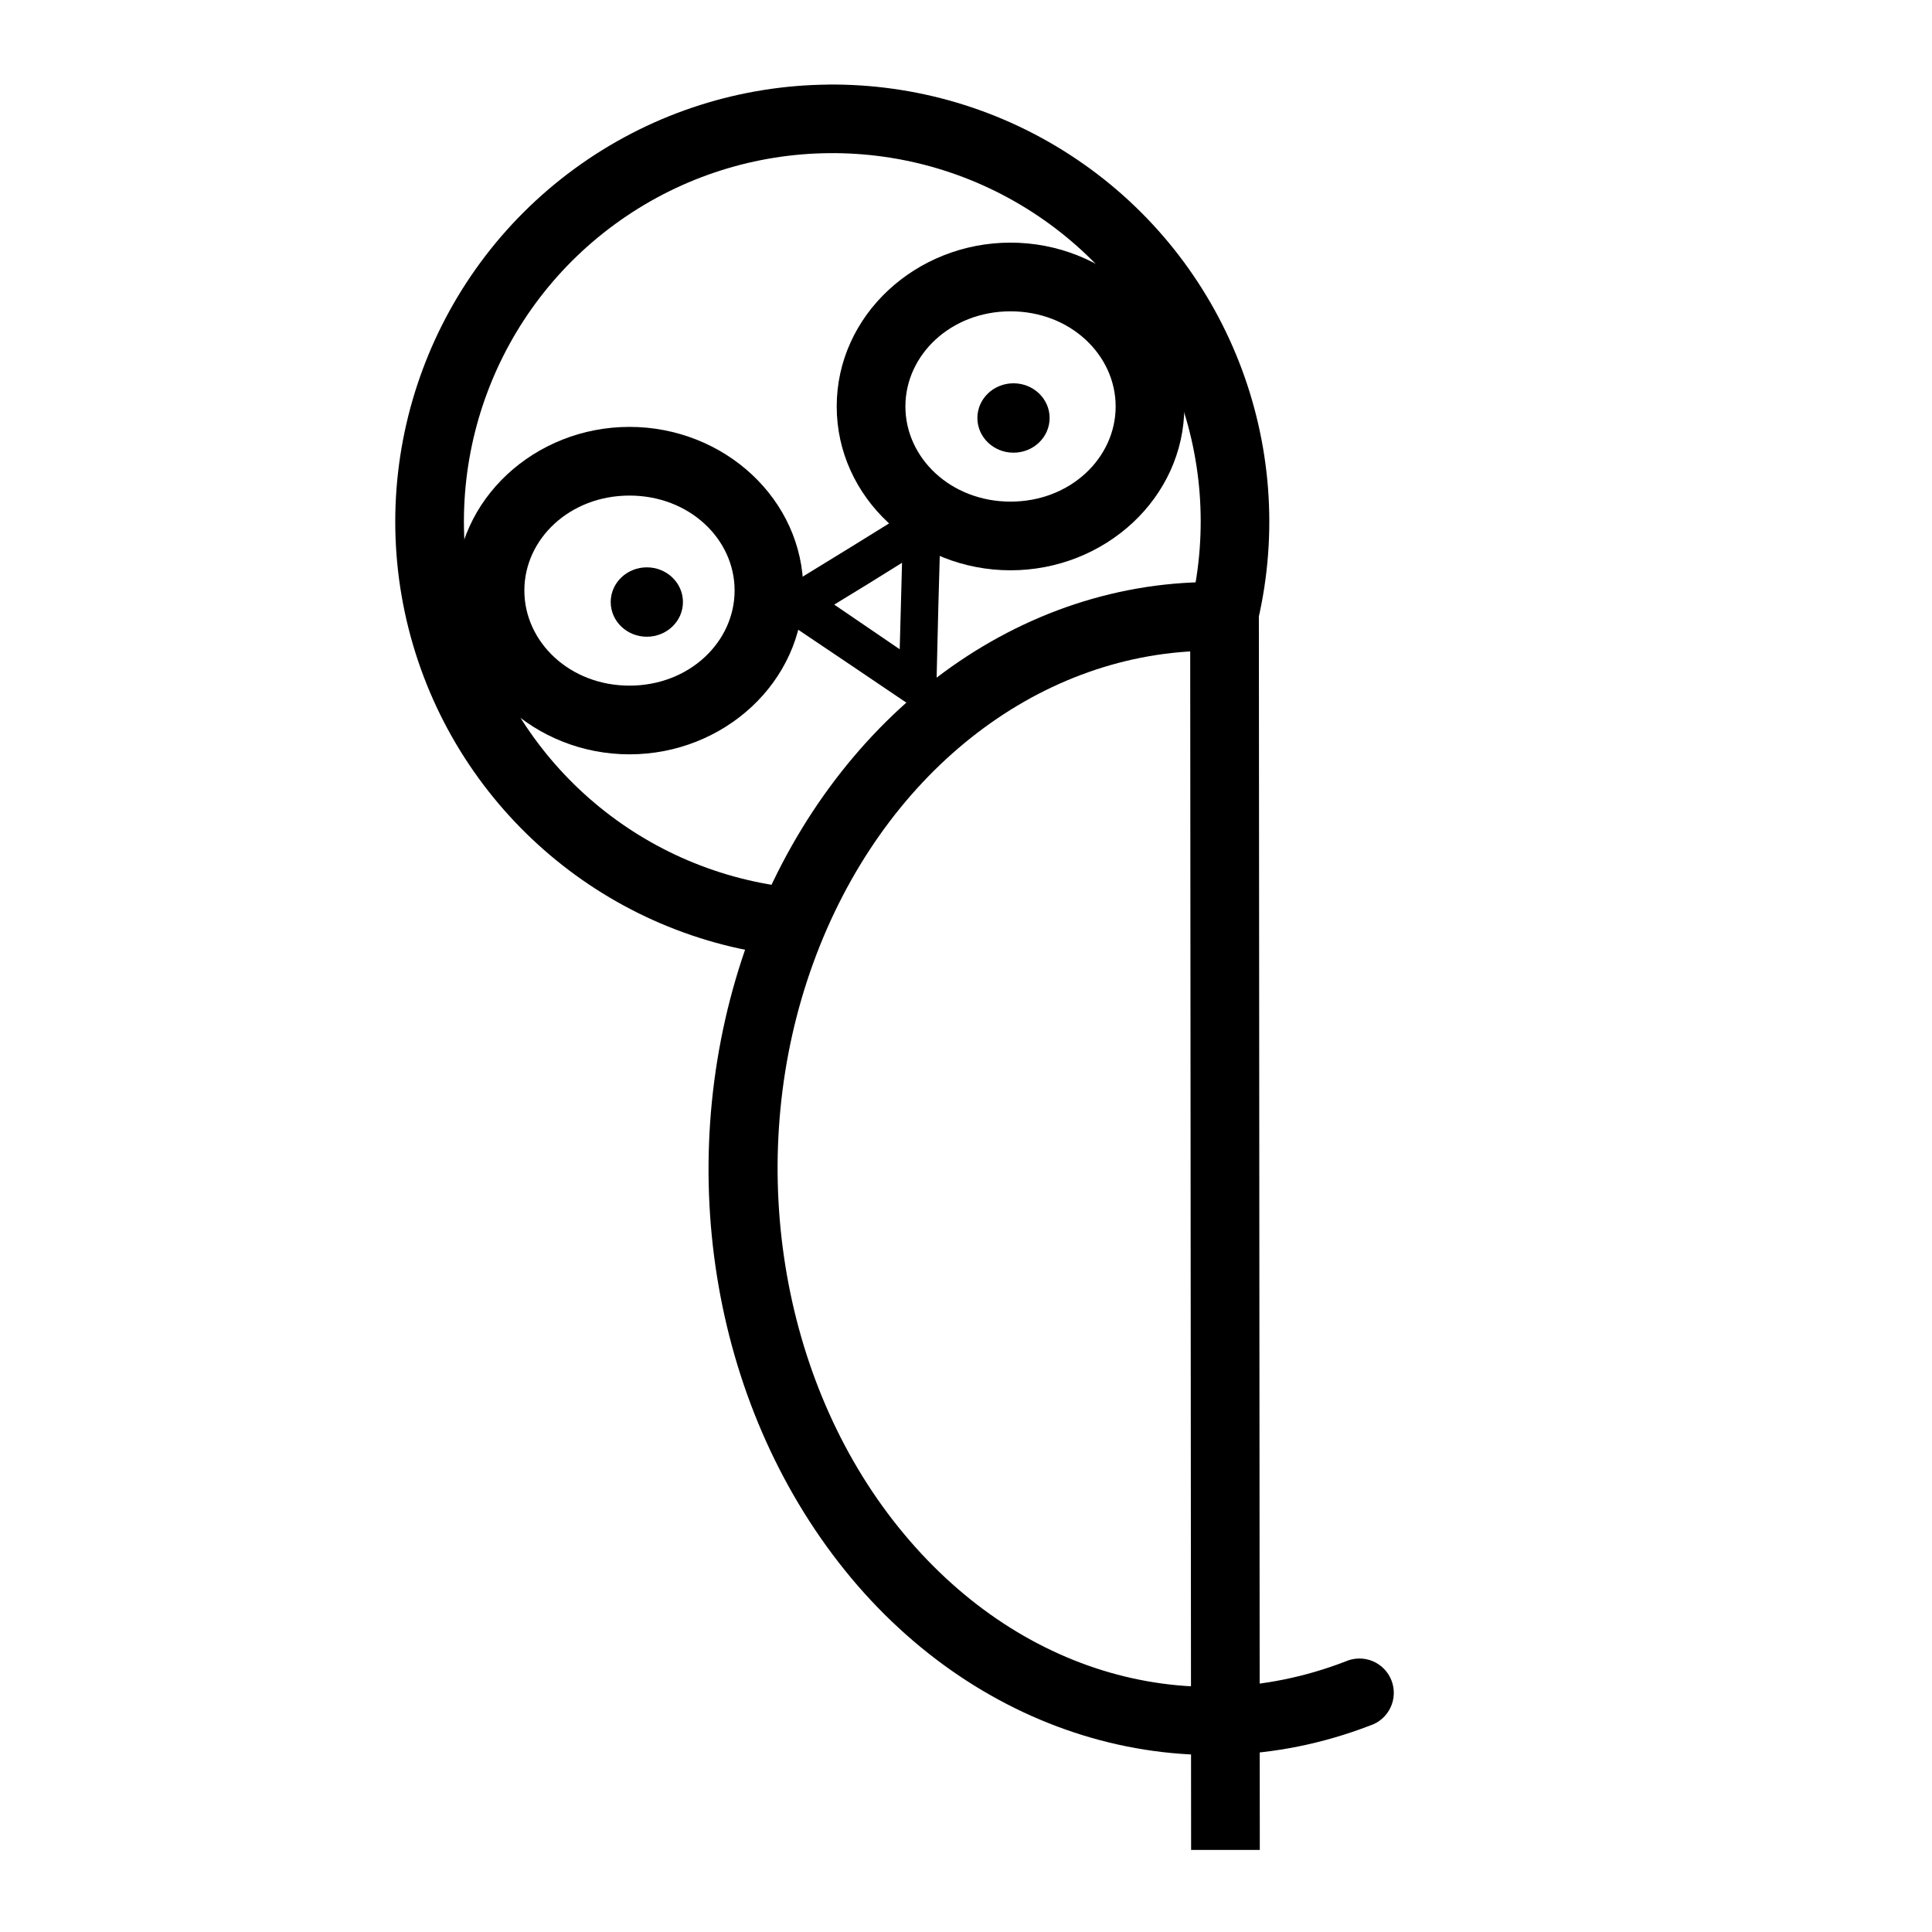
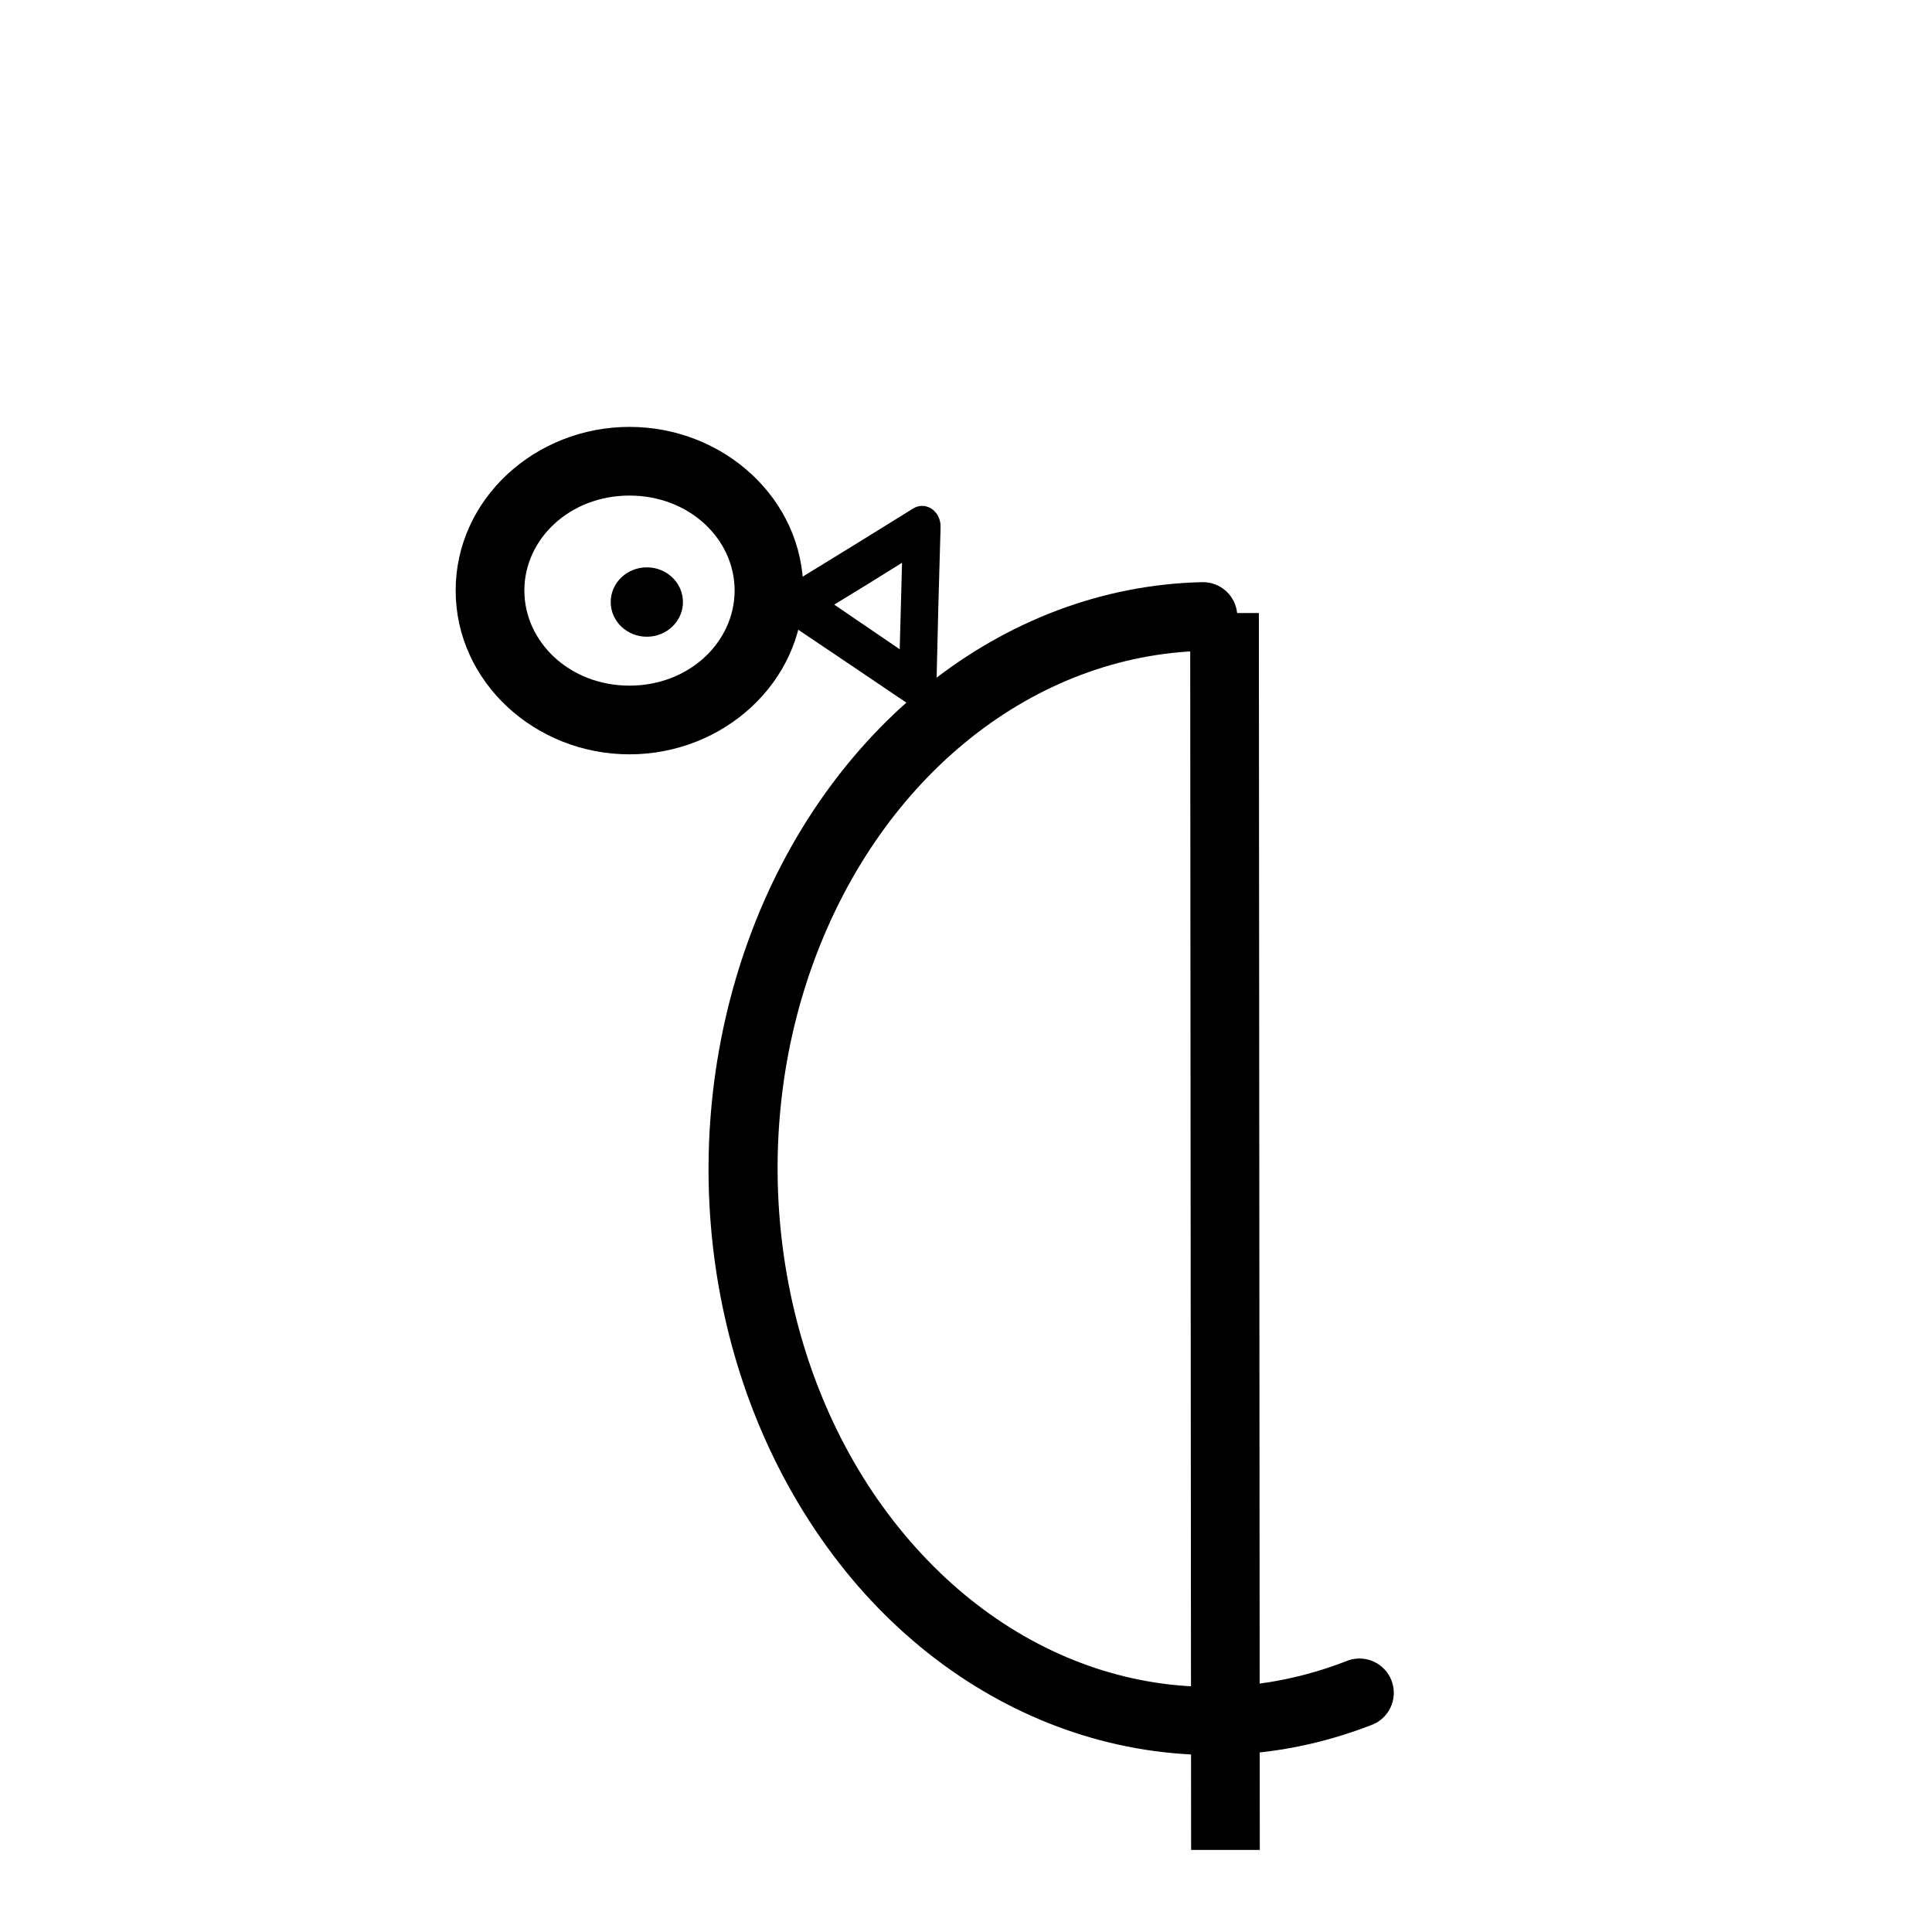
<svg xmlns="http://www.w3.org/2000/svg" width="800px" height="800px" version="1.1" viewBox="144 144 512 512">
  <g>
-     <path d="m363.46 166.42c-22.957 0.215-45.801 7.242-65.434 21.031-39.27 27.582-57.508 76.598-45.754 123.12 11.75 46.527 51.051 81.023 98.707 86.656 2.414 0.316 4.856-0.344 6.777-1.84 1.922-1.492 3.164-3.695 3.453-6.113 0.289-2.414-0.406-4.848-1.922-6.75-1.52-1.906-3.734-3.121-6.156-3.379-40.215-4.75-73.293-33.738-83.211-73.004-9.914-39.266 5.422-80.535 38.559-103.81 33.141-23.273 77.129-23.695 110.7-1.047 33.57 22.652 49.648 63.633 40.469 103.07l0.004 0.004c-0.695 2.398-0.371 4.977 0.891 7.133 1.266 2.152 3.359 3.695 5.793 4.262 2.434 0.562 4.992 0.105 7.074-1.27 2.086-1.375 3.516-3.547 3.953-6.008 10.879-46.738-8.254-95.422-48.031-122.26-19.891-13.422-42.91-20.02-65.867-19.805z" />
    <path d="m459.41 306.46 0.246 327.79h18.203l-0.246-327.79z" fill-rule="evenodd" />
    <path d="m462.48 298.28c-52.973 1.246-99.746 38.852-120.05 94.648-20.305 55.797-11.199 120.05 23.863 165.19 35.059 45.141 90.625 62.492 140.77 43.172h-0.004c2.383-0.766 4.344-2.481 5.422-4.738 1.078-2.254 1.184-4.856 0.285-7.191-0.898-2.336-2.715-4.199-5.027-5.152s-4.914-0.914-7.199 0.109c-42.617 16.418-89.047 2.289-119.86-37.391-30.82-39.68-39.305-97.852-21.156-147.72s58.777-81.668 103.38-82.719v-0.004c2.434-0.027 4.754-1.031 6.441-2.781 1.691-1.75 2.609-4.106 2.551-6.539-0.059-2.43-1.086-4.738-2.856-6.41-1.77-1.668-4.137-2.559-6.566-2.473z" />
    <path d="m310.82 257.13c-24.98 0-46.062 19.109-46.062 43.359 0 24.246 21.082 43.418 46.062 43.418s46.062-19.172 46.062-43.418c0-24.246-21.082-43.359-46.062-43.359zm0 18.203c15.852 0 27.859 11.512 27.859 25.152s-12.008 25.215-27.859 25.215c-15.852 0-27.859-11.574-27.859-25.215s12.008-25.152 27.859-25.152z" />
-     <path d="m411.8 208.3c-24.98 0-46.062 19.172-46.062 43.418s21.082 43.418 46.062 43.418c24.984 0 46.062-19.172 46.062-43.418s-21.082-43.418-46.062-43.418zm0 18.203c15.852 0 27.859 11.574 27.859 25.215s-12.008 25.215-27.859 25.215c-15.852 0-27.859-11.574-27.859-25.215s12.008-25.215 27.859-25.215z" />
    <path d="m387.76 278.11c-0.656 0.098-1.289 0.336-1.863 0.707l-16.555 10.254-16.547 10.152c-1.586 0.965-2.594 2.805-2.637 4.812-0.043 2.008 0.887 3.871 2.434 4.871l15.961 10.734 16.047 10.84v-0.004c1.504 1.02 3.394 1.055 4.953 0.094 1.559-0.961 2.555-2.769 2.609-4.75l0.508-21.094 0.594-20.988c0.051-1.609-0.527-3.156-1.582-4.238-1.059-1.078-2.488-1.586-3.922-1.391zm-4.711 15.031-0.305 11.41-0.312 11.512-17.352-11.836 8.98-5.492z" />
    <path transform="matrix(31.488 0 0 31.488 148.09 148.09)" d="m5.568 4.937c0 0.134-0.114 0.242-0.254 0.242-0.14 0-0.254-0.108-0.254-0.242s0.114-0.242 0.254-0.242c0.14 0 0.254 0.108 0.254 0.242" stroke="#000000" stroke-linecap="round" stroke-linejoin="round" stroke-width=".1" />
-     <path transform="matrix(31.488 0 0 31.488 148.09 148.09)" d="m8.654 3.388c0 0.134-0.114 0.242-0.254 0.242-0.14 0-0.254-0.108-0.254-0.242s0.114-0.242 0.254-0.242c0.14 0 0.254 0.108 0.254 0.242" stroke="#000000" stroke-linecap="round" stroke-linejoin="round" stroke-width=".1" />
  </g>
</svg>